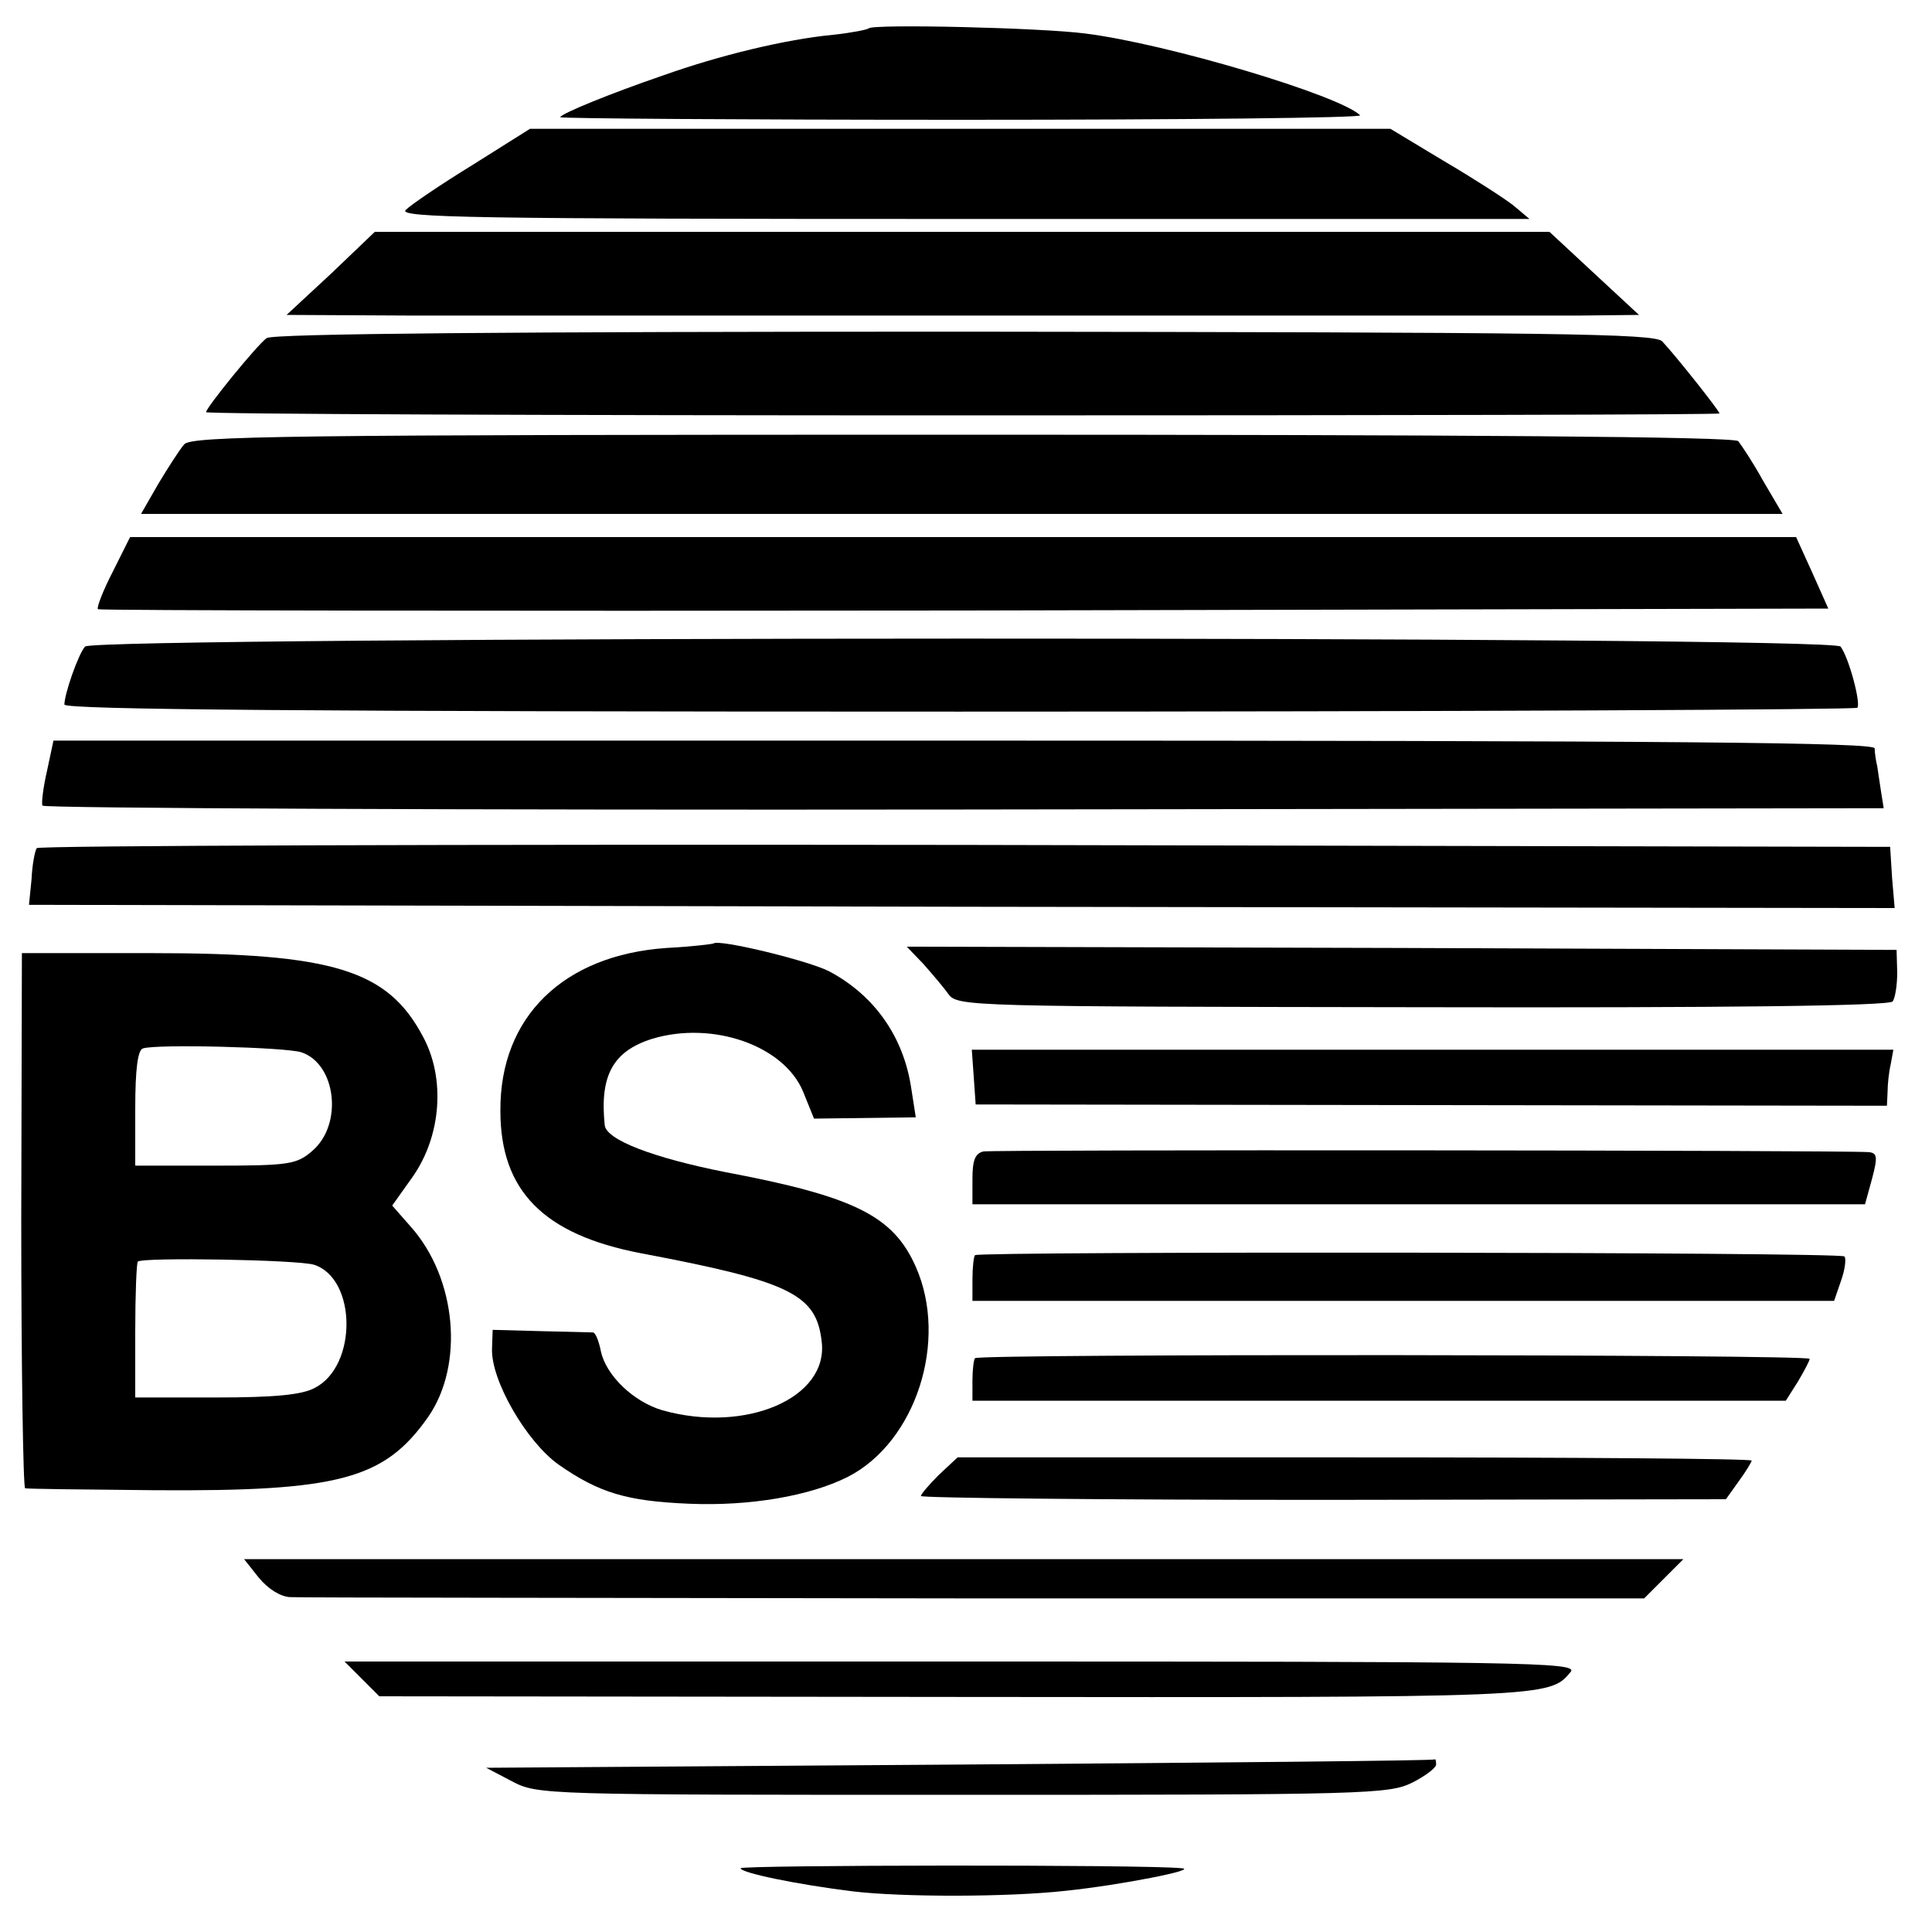
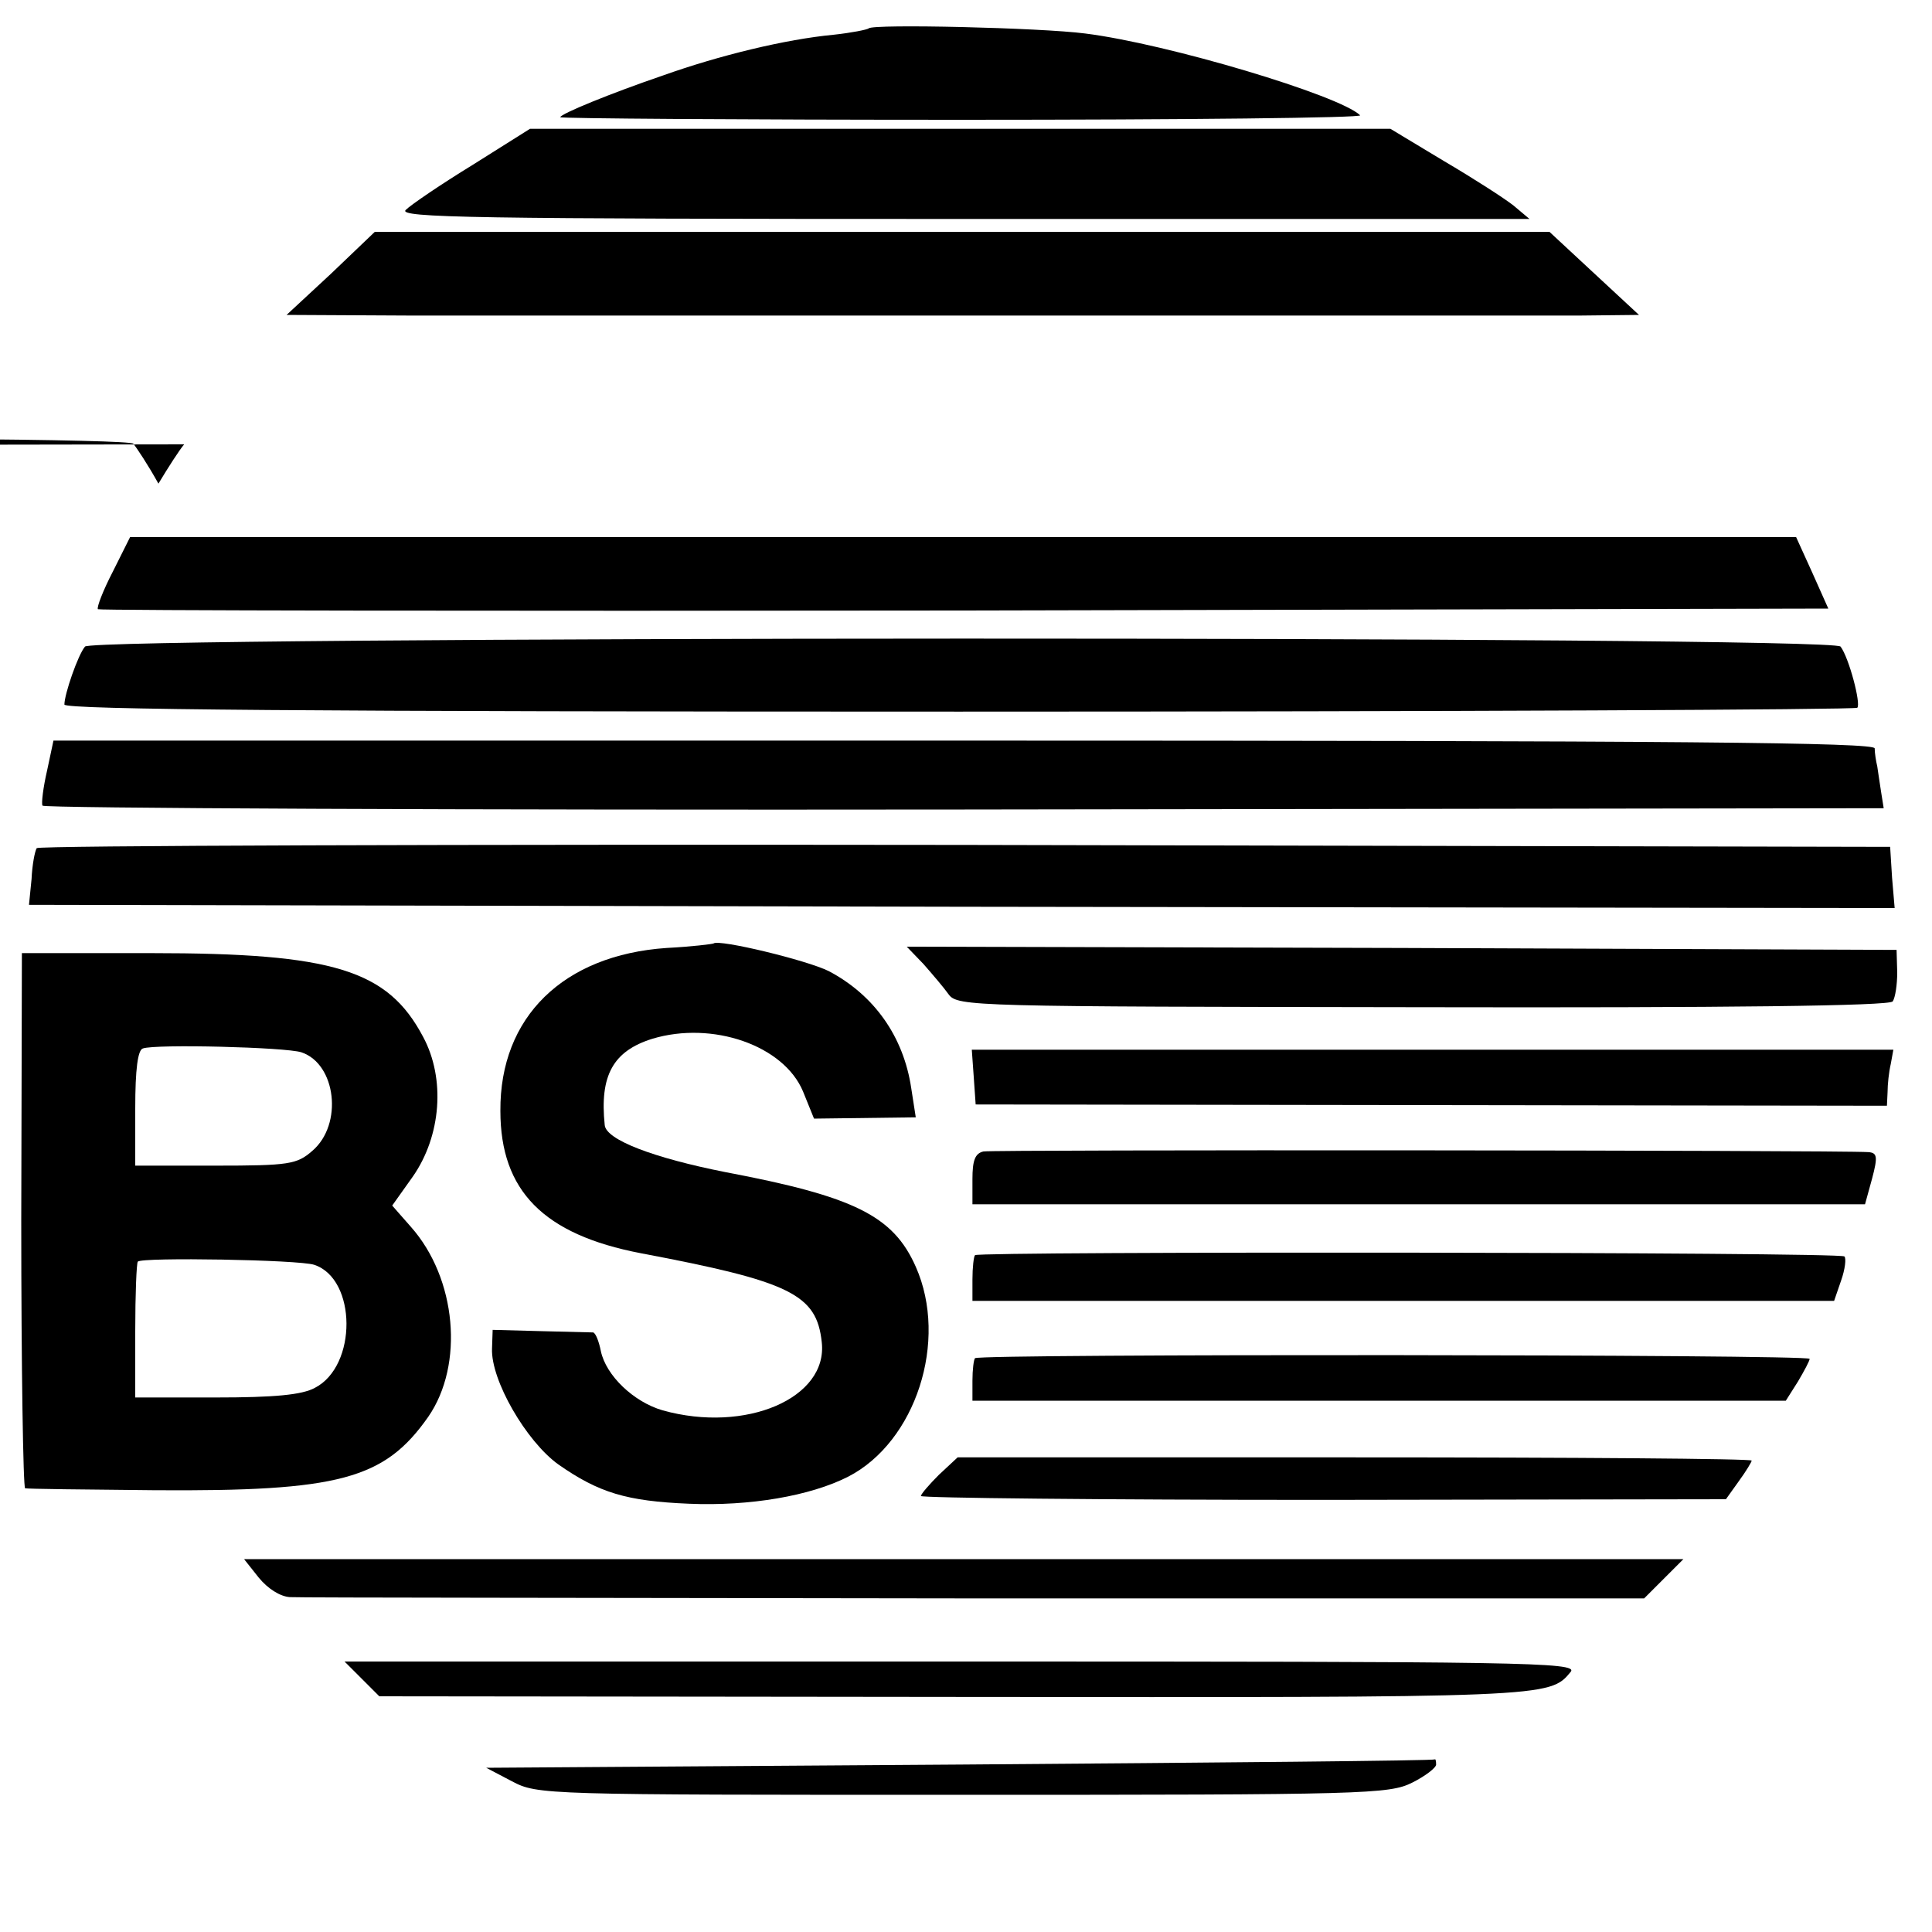
<svg xmlns="http://www.w3.org/2000/svg" version="1.0" width="300pt" height="300pt" viewBox="0 0 300 300" preserveAspectRatio="xMidYMid meet">
  <g transform="translate(0,300) scale(0.1,-0.1)" fill="#000000" stroke="none">
    <path d="M1349 2956 c-2 -2 -27 -7 -55 -10 -74 -7 -177 -32 -264 -63 -82 -28 -160 -60 -160 -65 0 -2 281 -4 625 -4 344 0 622 3 617 7 -32 31 -299 111 -427 127 -69 9 -329 15 -336 8z" />
    <path d="M734 2744 c-49 -30 -96 -62 -104 -70 -12 -12 102 -14 865 -14 l880 0 -25 21 c-14 11 -62 42 -108 69 l-83 50 -668 0 -668 0 -89 -56z" />
    <path d="M514 2575 l-69 -64 193 -1 c247 0 1693 0 1815 0 l92 1 -69 64 -70 65 -912 0 -912 0 -68 -65z" />
-     <path d="M414 2475 c-16 -12 -94 -108 -94 -115 0 -3 529 -5 1175 -5 646 0 1175 1 1175 3 0 4 -69 91 -89 112 -12 12 -156 14 -1084 15 -699 0 -1074 -3 -1083 -10z" />
-     <path d="M286 2310 c-7 -8 -25 -36 -40 -61 l-27 -47 1275 0 1274 0 -30 51 c-16 29 -34 56 -39 62 -7 7 -422 10 -1205 10 -1051 0 -1197 -2 -1208 -15z" />
+     <path d="M286 2310 c-7 -8 -25 -36 -40 -61 c-16 29 -34 56 -39 62 -7 7 -422 10 -1205 10 -1051 0 -1197 -2 -1208 -15z" />
    <path d="M175 2112 c-15 -29 -25 -55 -23 -58 3 -2 608 -3 1346 -2 l1341 3 -25 56 -25 55 -1293 0 -1294 0 -27 -54z" />
    <path d="M132 1996 c-11 -13 -32 -74 -32 -90 0 -8 383 -11 1389 -11 764 0 1392 3 1395 6 6 6 -13 78 -26 95 -12 17 -2714 16 -2726 0z" />
    <path d="M73 1803 c-6 -26 -9 -51 -7 -54 2 -4 646 -7 1432 -6 l1427 2 -4 25 c-2 14 -5 32 -6 40 -2 8 -4 21 -4 28 -1 9 -291 12 -1414 12 l-1414 0 -10 -47z" />
    <path d="M57 1683 c-3 -5 -7 -26 -8 -48 l-4 -40 1448 -3 1449 -2 -4 47 -3 48 -1437 3 c-790 1 -1439 -1 -1441 -5z" />
    <path d="M1108 1535 c-2 -1 -34 -5 -73 -7 -160 -11 -259 -107 -258 -253 0 -124 67 -192 218 -221 233 -44 273 -64 281 -138 10 -87 -118 -142 -247 -106 -45 13 -88 54 -96 92 -3 15 -8 28 -12 29 -3 0 -40 1 -81 2 l-75 2 -1 -29 c-2 -49 53 -144 103 -180 63 -44 106 -57 203 -61 94 -4 188 12 247 42 105 54 156 211 105 326 -35 79 -95 109 -296 147 -111 22 -185 50 -187 73 -8 77 13 115 74 134 93 28 204 -10 234 -82 l17 -42 79 1 79 1 -7 45 c-12 81 -58 145 -128 182 -34 17 -171 50 -179 43z" />
    <path d="M1434 1503 c14 -16 32 -37 39 -47 14 -19 37 -19 736 -20 471 -1 725 2 730 9 4 6 7 26 7 45 l-1 35 -768 3 -769 2 26 -27z" />
    <path d="M33 1105 c0 -228 3 -415 6 -416 3 -1 94 -2 201 -3 287 -2 357 17 425 114 56 81 44 215 -27 295 l-29 33 32 45 c44 63 51 152 16 217 -55 104 -139 130 -422 130 l-201 0 -1 -415z m435 261 c54 -18 65 -112 17 -153 -24 -21 -36 -23 -151 -23 l-124 0 0 89 c0 61 4 91 12 93 20 7 221 2 246 -6z m20 -330 c66 -22 67 -157 1 -191 -20 -11 -63 -15 -154 -15 l-125 0 0 103 c0 57 2 106 4 108 7 7 250 3 274 -5z" />
    <path d="M1512 1328 l3 -43 708 -1 707 -1 1 21 c0 12 2 31 5 44 l4 22 -716 0 -715 0 3 -42z" />
    <path d="M1527 1212 c-13 -3 -17 -14 -17 -43 l0 -39 693 0 693 0 11 40 c9 34 8 40 -6 41 -45 3 -1360 4 -1374 1z" />
    <path d="M1514 1051 c-2 -2 -4 -19 -4 -38 l0 -33 669 0 669 0 11 32 c6 17 8 34 5 37 -6 7 -1343 8 -1350 2z" />
    <path d="M1514 891 c-2 -2 -4 -18 -4 -35 l0 -31 632 0 631 0 19 30 c10 17 18 32 18 35 0 7 -1289 8 -1296 1z" />
    <path d="M1458 710 c-15 -15 -28 -30 -28 -33 0 -3 281 -6 625 -6 l625 1 20 28 c11 15 20 30 20 32 0 3 -277 5 -617 5 l-616 0 -29 -27z" />
    <path d="M402 550 c14 -17 33 -29 48 -30 14 -1 492 -1 1064 -2 l1039 0 30 30 31 31 -1118 0 -1117 0 23 -29z" />
    <path d="M562 393 l27 -27 893 -1 c925 -1 924 -1 957 39 12 15 -76 16 -945 16 l-959 0 27 -27z" />
    <path d="M1490 260 l-735 -5 40 -21 c40 -21 48 -21 700 -21 626 0 662 1 698 19 20 10 37 23 37 28 0 6 -1 9 -2 8 -2 -2 -334 -5 -738 -8z" />
-     <path d="M1150 99 c0 -7 86 -25 175 -36 77 -9 240 -9 330 1 86 9 207 33 180 35 -57 6 -685 5 -685 0z" />
  </g>
</svg>